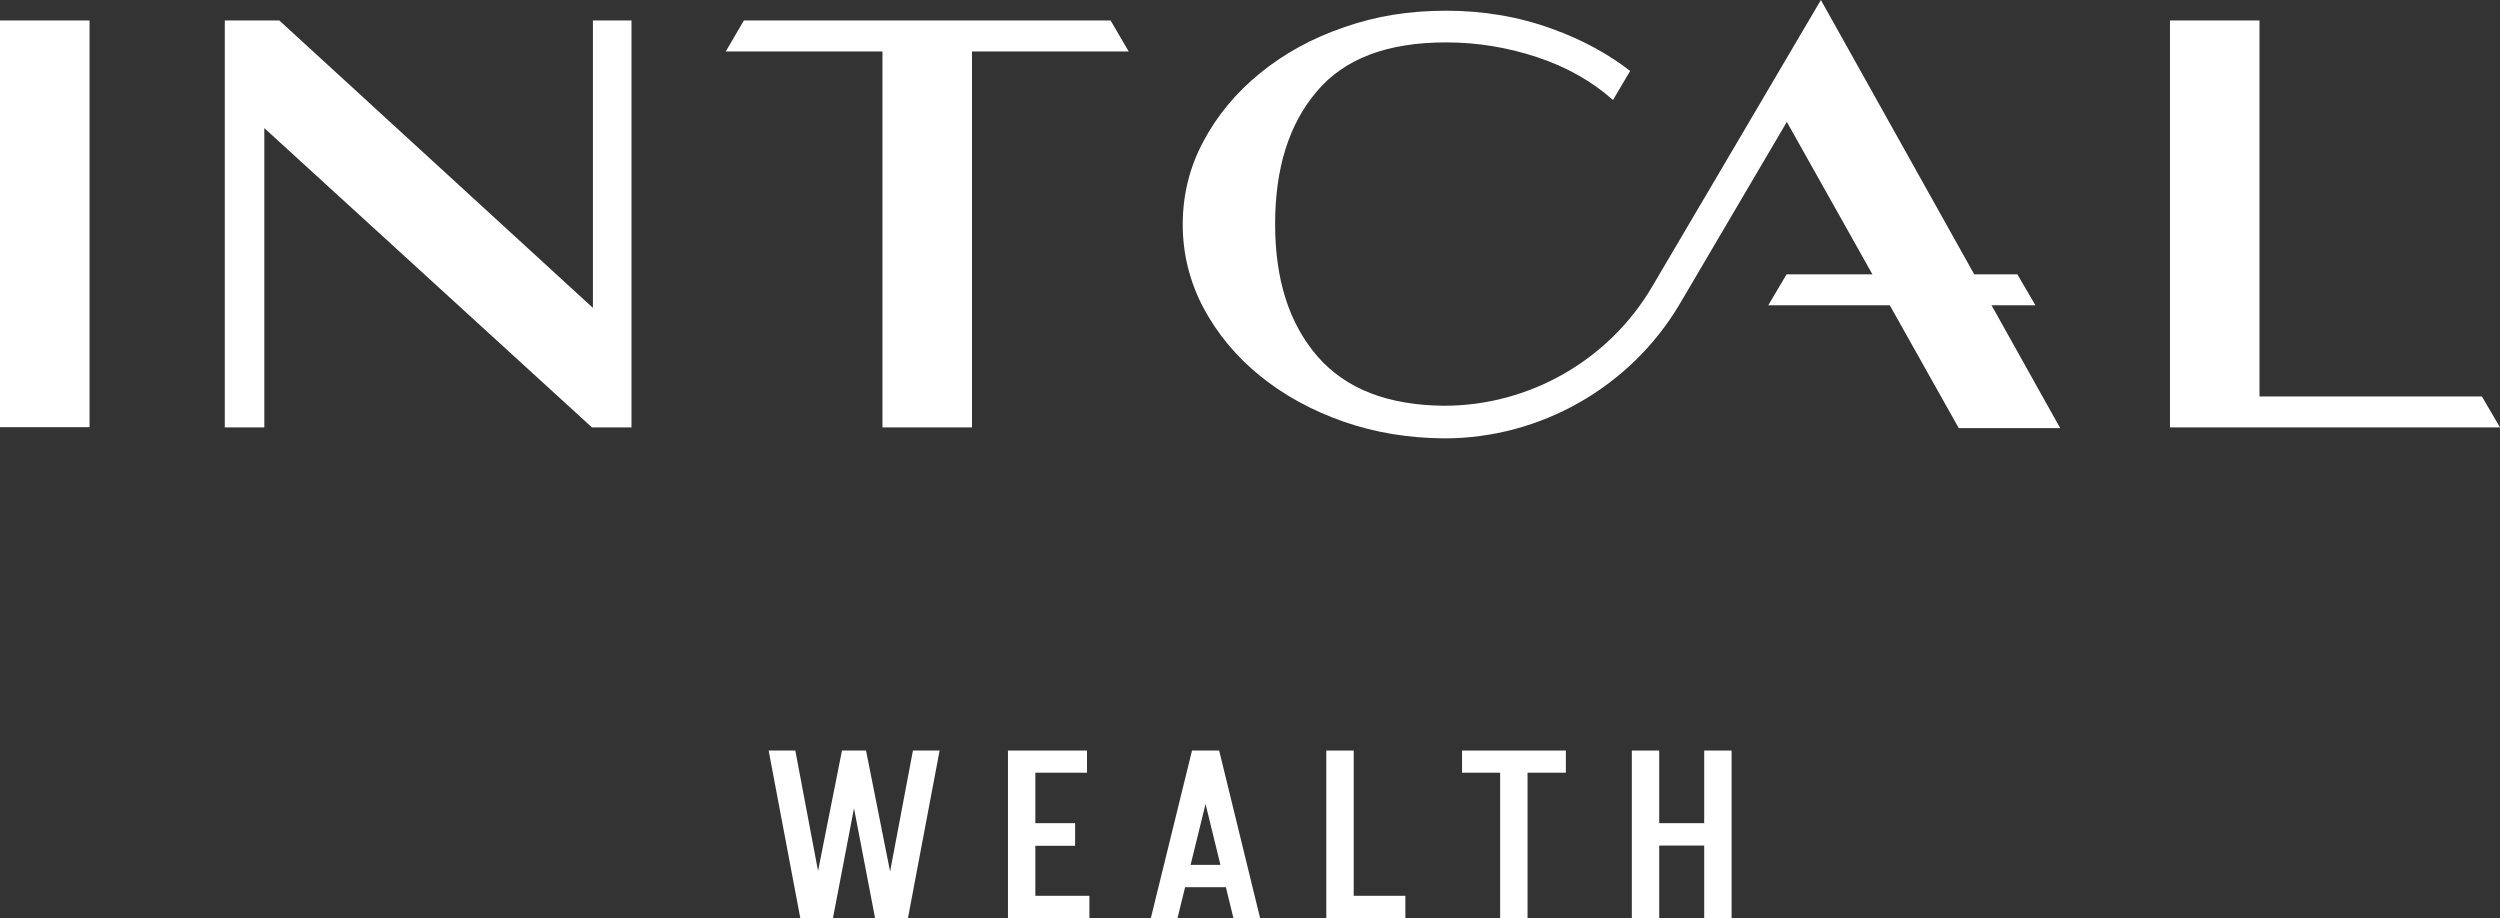
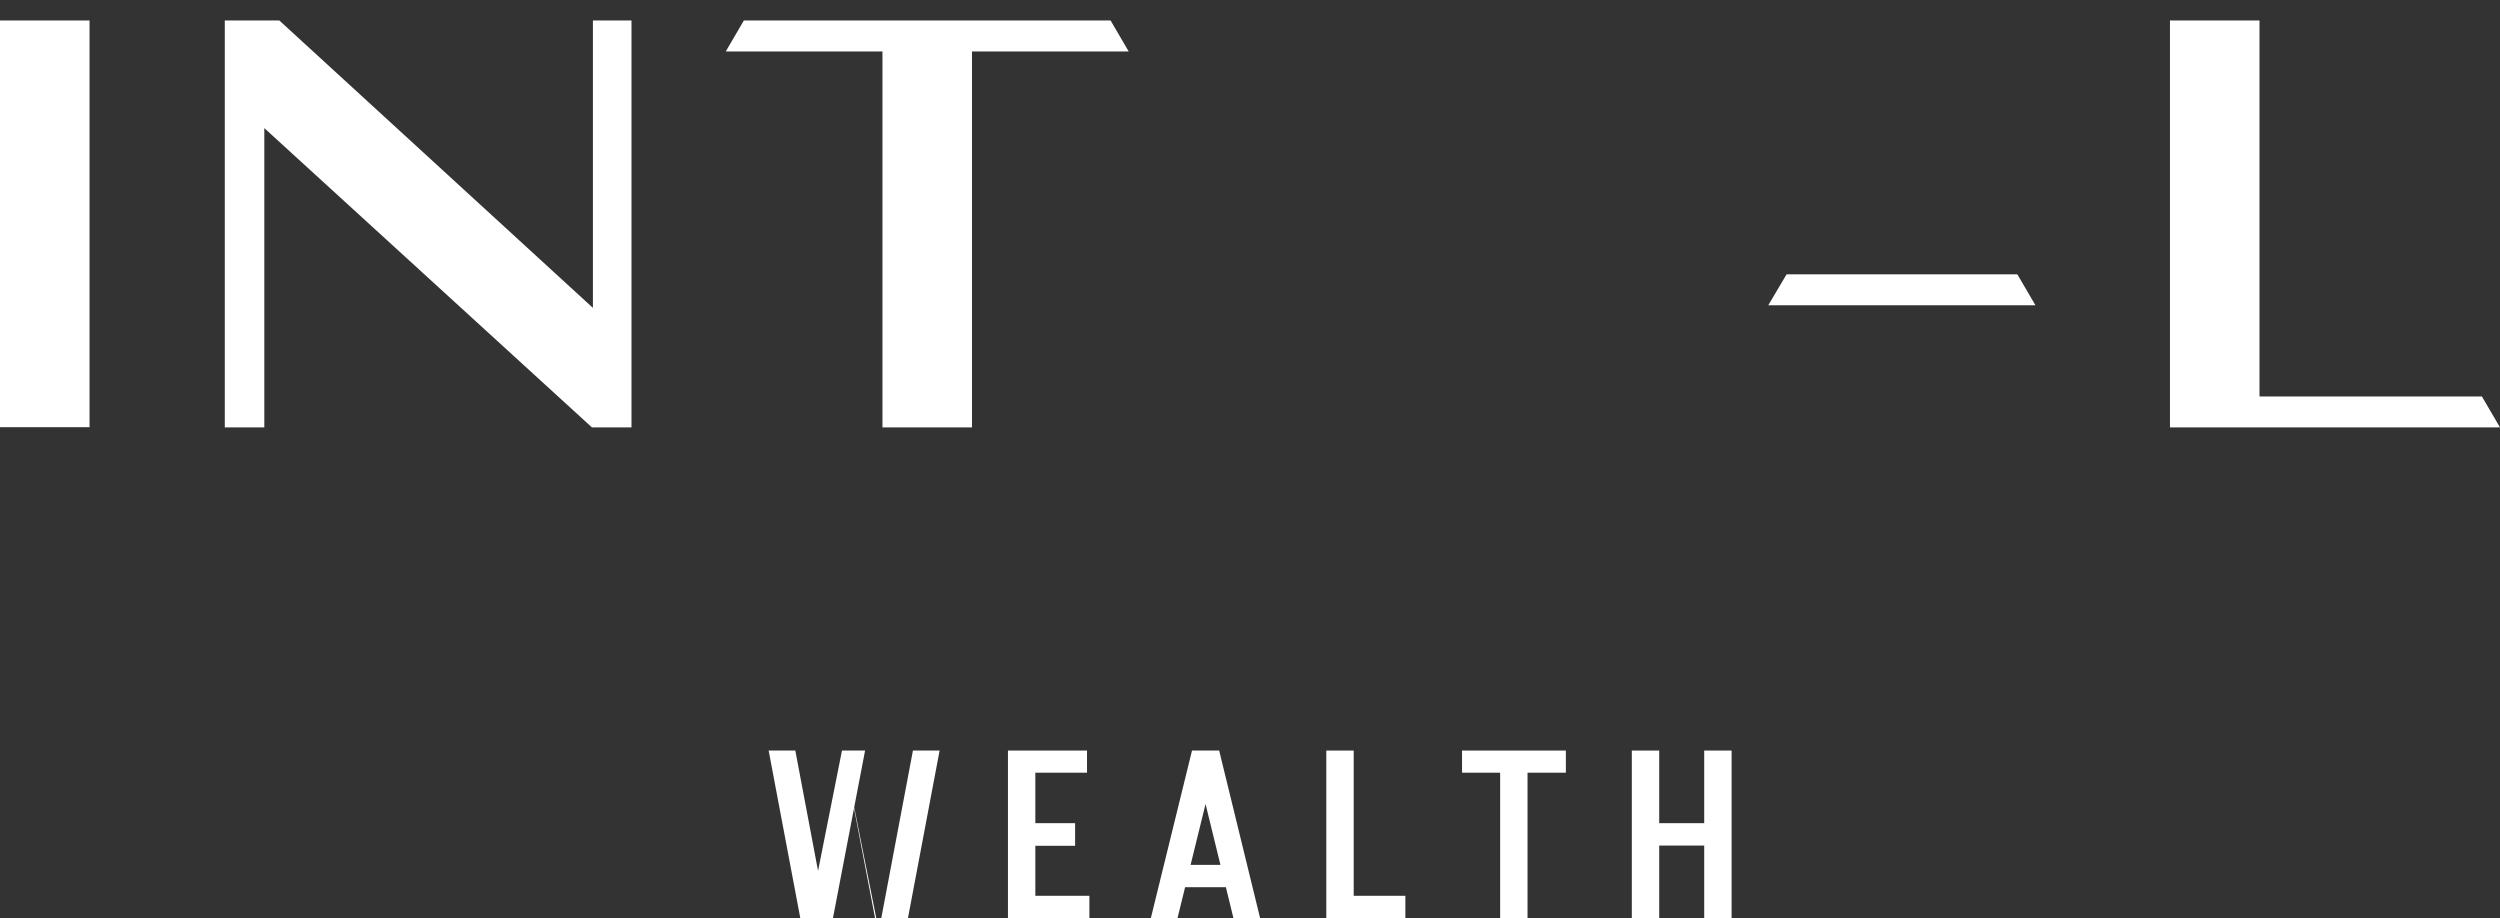
<svg xmlns="http://www.w3.org/2000/svg" id="LOGOTIPOS" viewBox="0 0 104.99 38.56">
  <rect x="0" y="0" width="104.99" height="38.56" fill="#333333" stroke="none" />
  <defs>
    <style>.cls-1{fill:#fff;stroke-width:0px;}</style>
  </defs>
-   <path class="cls-1" d="M33.61,38.56l-1.33-7.04h1.12l1.33,7.04h-1.12ZM33.96,38.56l1.4-7.04h.97l-1.35,7.04h-1.02ZM36.75,38.56l-1.35-7.04h.97l1.4,7.04h-1.02ZM37.01,38.56l1.33-7.04h1.12l-1.33,7.04h-1.12Z" />
+   <path class="cls-1" d="M33.61,38.56l-1.33-7.04h1.12l1.33,7.04h-1.12ZM33.96,38.56l1.4-7.04h.97l-1.35,7.04h-1.02ZM36.75,38.56l-1.35-7.04l1.4,7.04h-1.02ZM37.01,38.56l1.33-7.04h1.12l-1.33,7.04h-1.12Z" />
  <path class="cls-1" d="M42.33,31.52h1.15v7.04h-1.15v-7.04ZM43.08,38.56v-.94h2.67v.94h-2.67ZM43.18,31.52h2.47v.93h-2.47v-.93ZM43.18,35.52v-.95h1.97v.95h-1.97Z" />
  <path class="cls-1" d="M51.18,31.52l-1.73,7.04h-1.12l1.73-7.04h1.12ZM49.5,37.26v-.94h2.53v.94h-2.53ZM51.2,31.52l1.72,7.04h-1.12l-1.72-7.04h1.12Z" />
  <path class="cls-1" d="M55.7,38.56v-7.04h1.15v7.04h-1.15ZM56.55,38.56v-.94h2.47v.94h-2.47Z" />
  <path class="cls-1" d="M61.4,32.45v-.93h4.36v.93h-4.36ZM63,38.56v-7.04h1.15v7.04h-1.15Z" />
  <path class="cls-1" d="M68.53,38.56v-7.04h1.15v7.04h-1.15ZM68.93,35.51v-.94h3.03v.94h-3.03ZM71.57,38.56v-7.04h1.15v7.04h-1.15Z" />
  <polygon class="cls-1" points="24.9 .86 24.9 12.93 11.73 .86 9.44 .86 9.44 17.95 11.1 17.95 11.1 5.38 24.86 17.95 26.52 17.95 26.52 .86 24.9 .86" />
  <rect class="cls-1" y=".86" width="3.76" height="17.08" />
-   <path class="cls-1" d="M76.47,0h0c-.1.18-7.1,12.06-7.1,12.06-1.81,3.07-5.15,4.98-8.72,4.98h0c-2.35-.02-4.12-.7-5.31-2.06-1.2-1.38-1.79-3.23-1.79-5.57s.58-4.2,1.75-5.57c1.16-1.38,2.97-2.06,5.43-2.06,1.31,0,2.58.21,3.82.62,1.24.41,2.3,1.01,3.19,1.8l.72-1.22c-.94-.73-2.03-1.32-3.28-1.77-1.4-.51-2.88-.76-4.45-.76s-2.96.23-4.3.7c-1.34.46-2.52,1.11-3.52,1.93-1.01.82-1.8,1.78-2.38,2.87-.58,1.09-.86,2.25-.86,3.48s.29,2.39.86,3.48c.58,1.09,1.37,2.05,2.38,2.87,1.01.82,2.18,1.46,3.52,1.93,1.32.46,2.73.69,4.23.7h0c4.04,0,7.82-2.16,9.88-5.64l4.5-7.65,7.22,12.86s0,0,0,0h4.26s0,0,0,0L76.47,0Z" />
  <polygon class="cls-1" points="84.72 11.52 75.03 11.52 74.26 12.82 85.48 12.82 84.72 11.52" />
  <polygon class="cls-1" points="104.23 16.65 94.89 16.65 94.89 .86 91.13 .86 91.13 17.95 104.99 17.95 104.23 16.65" />
  <polygon class="cls-1" points="46.64 .86 31.24 .86 30.48 2.16 37.06 2.16 37.06 17.95 40.82 17.95 40.82 2.16 47.4 2.16 46.64 .86" />
</svg>